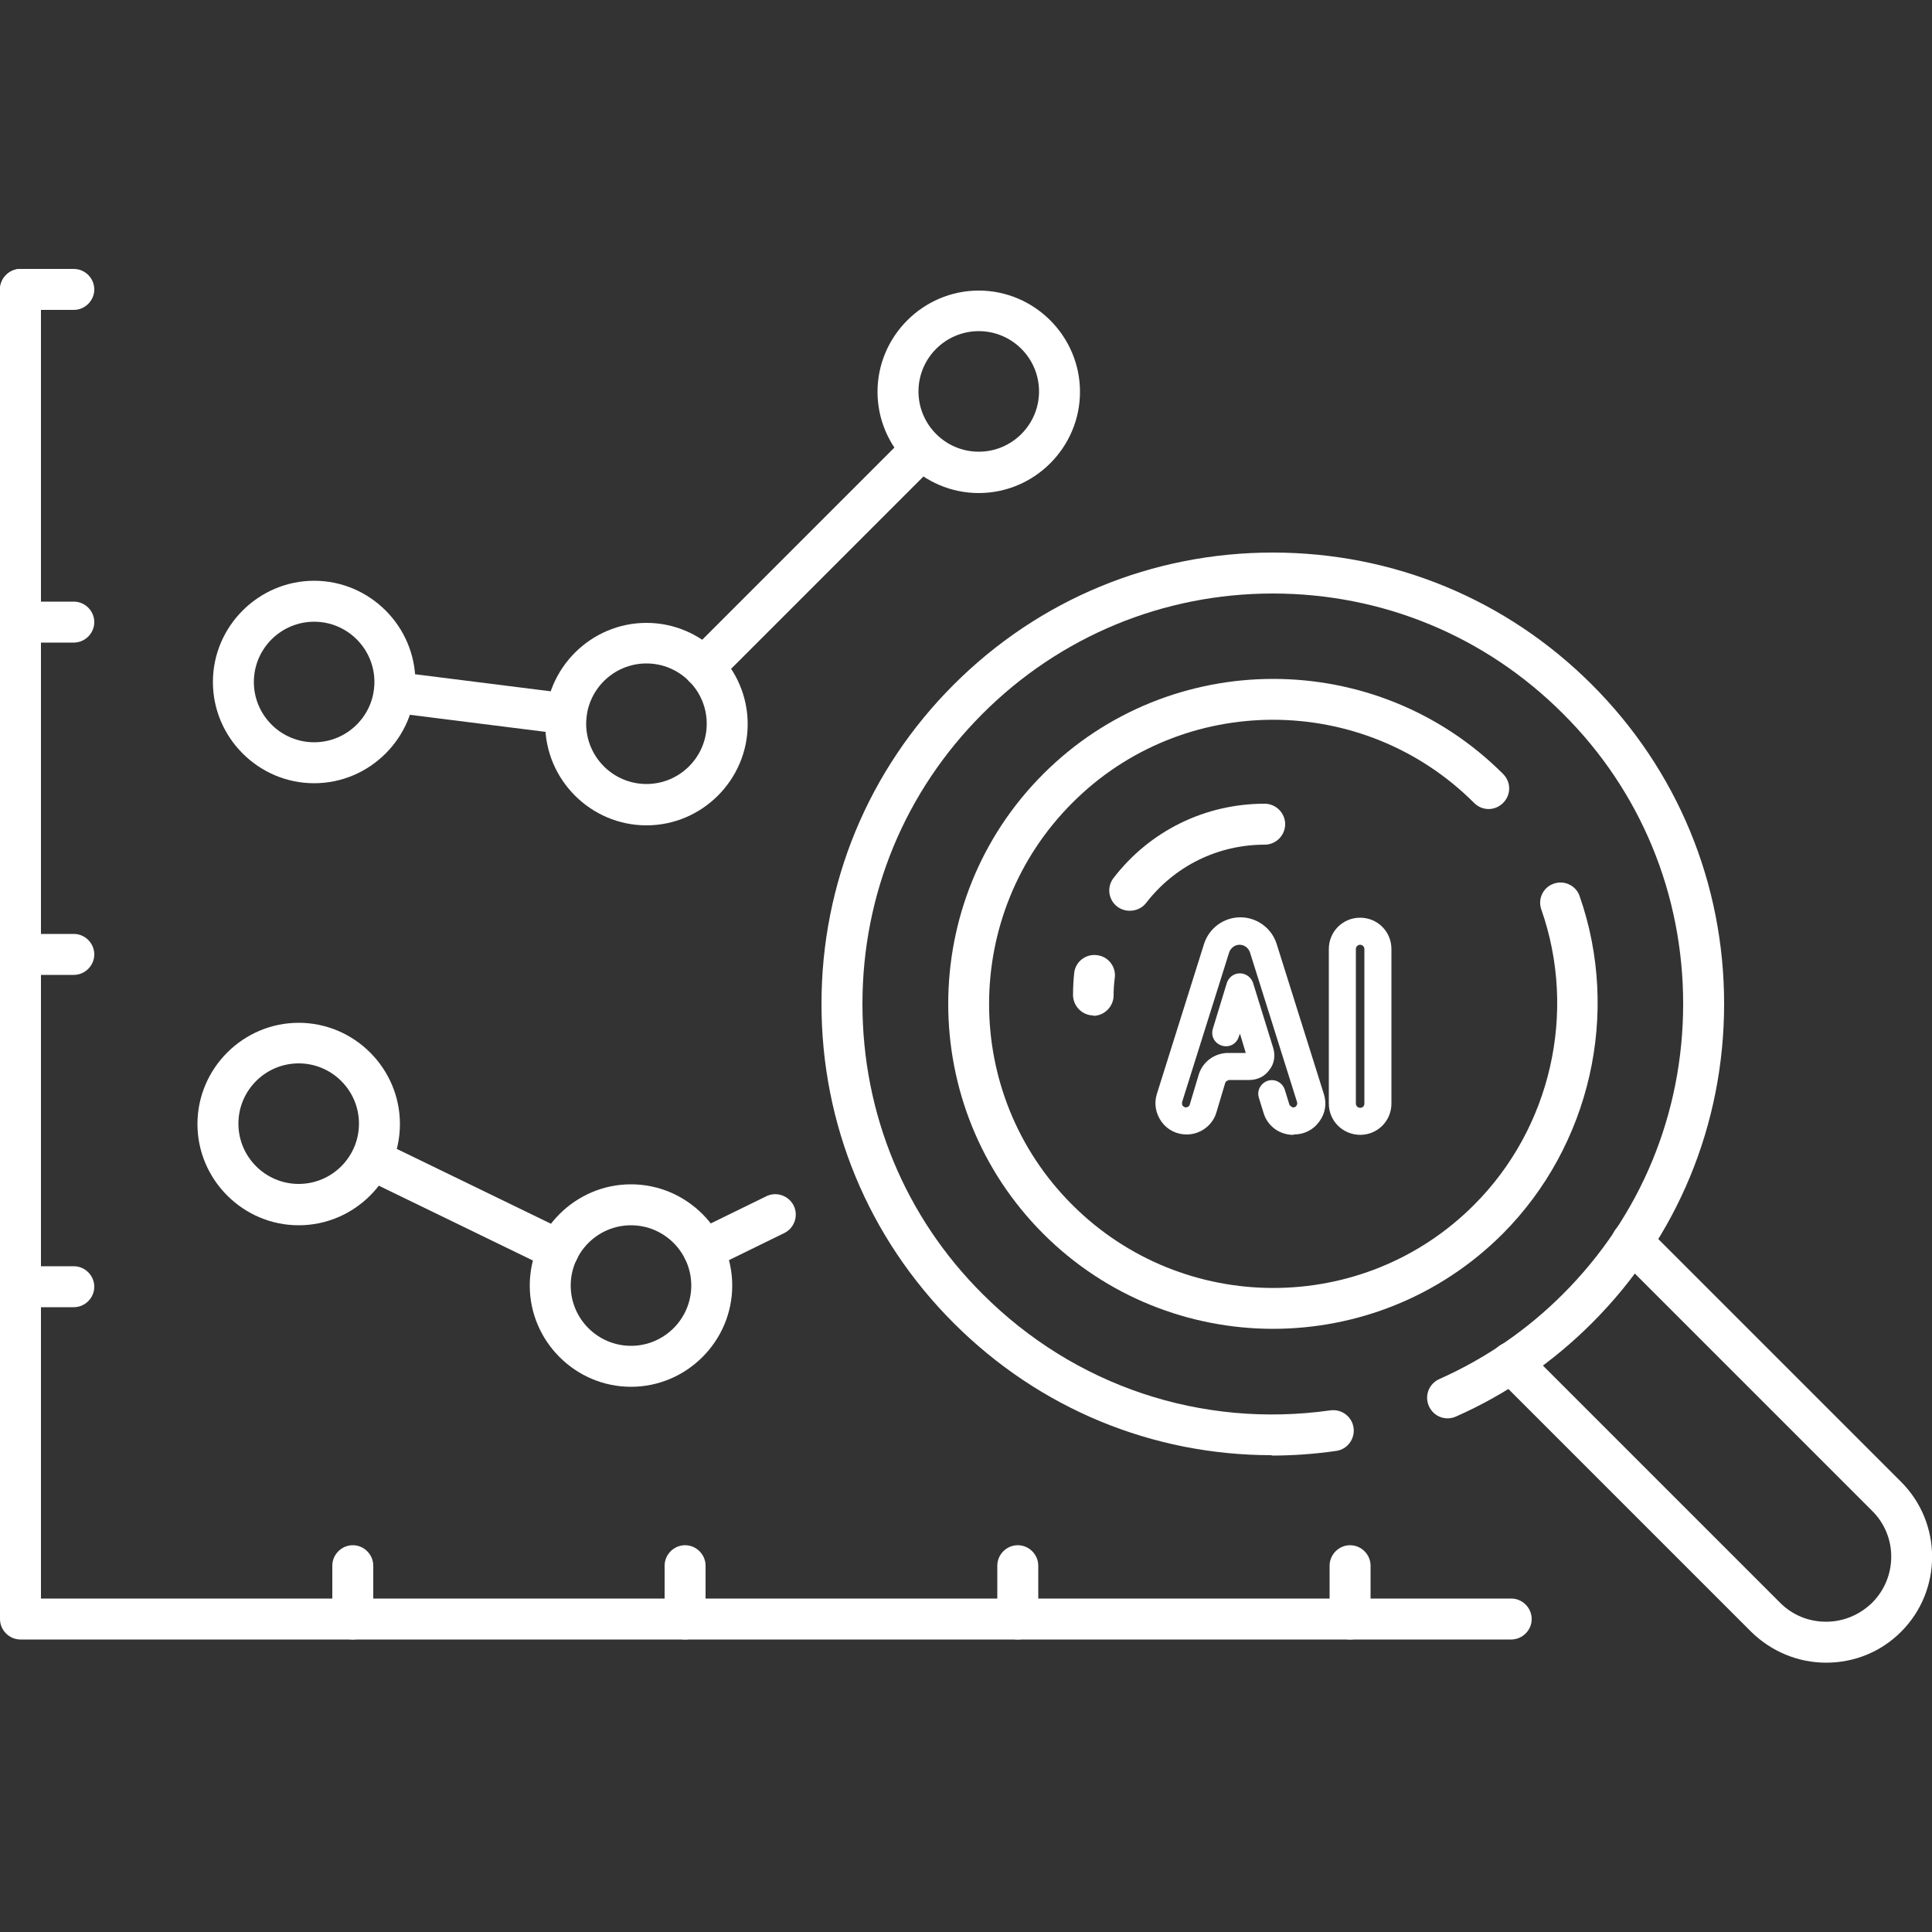
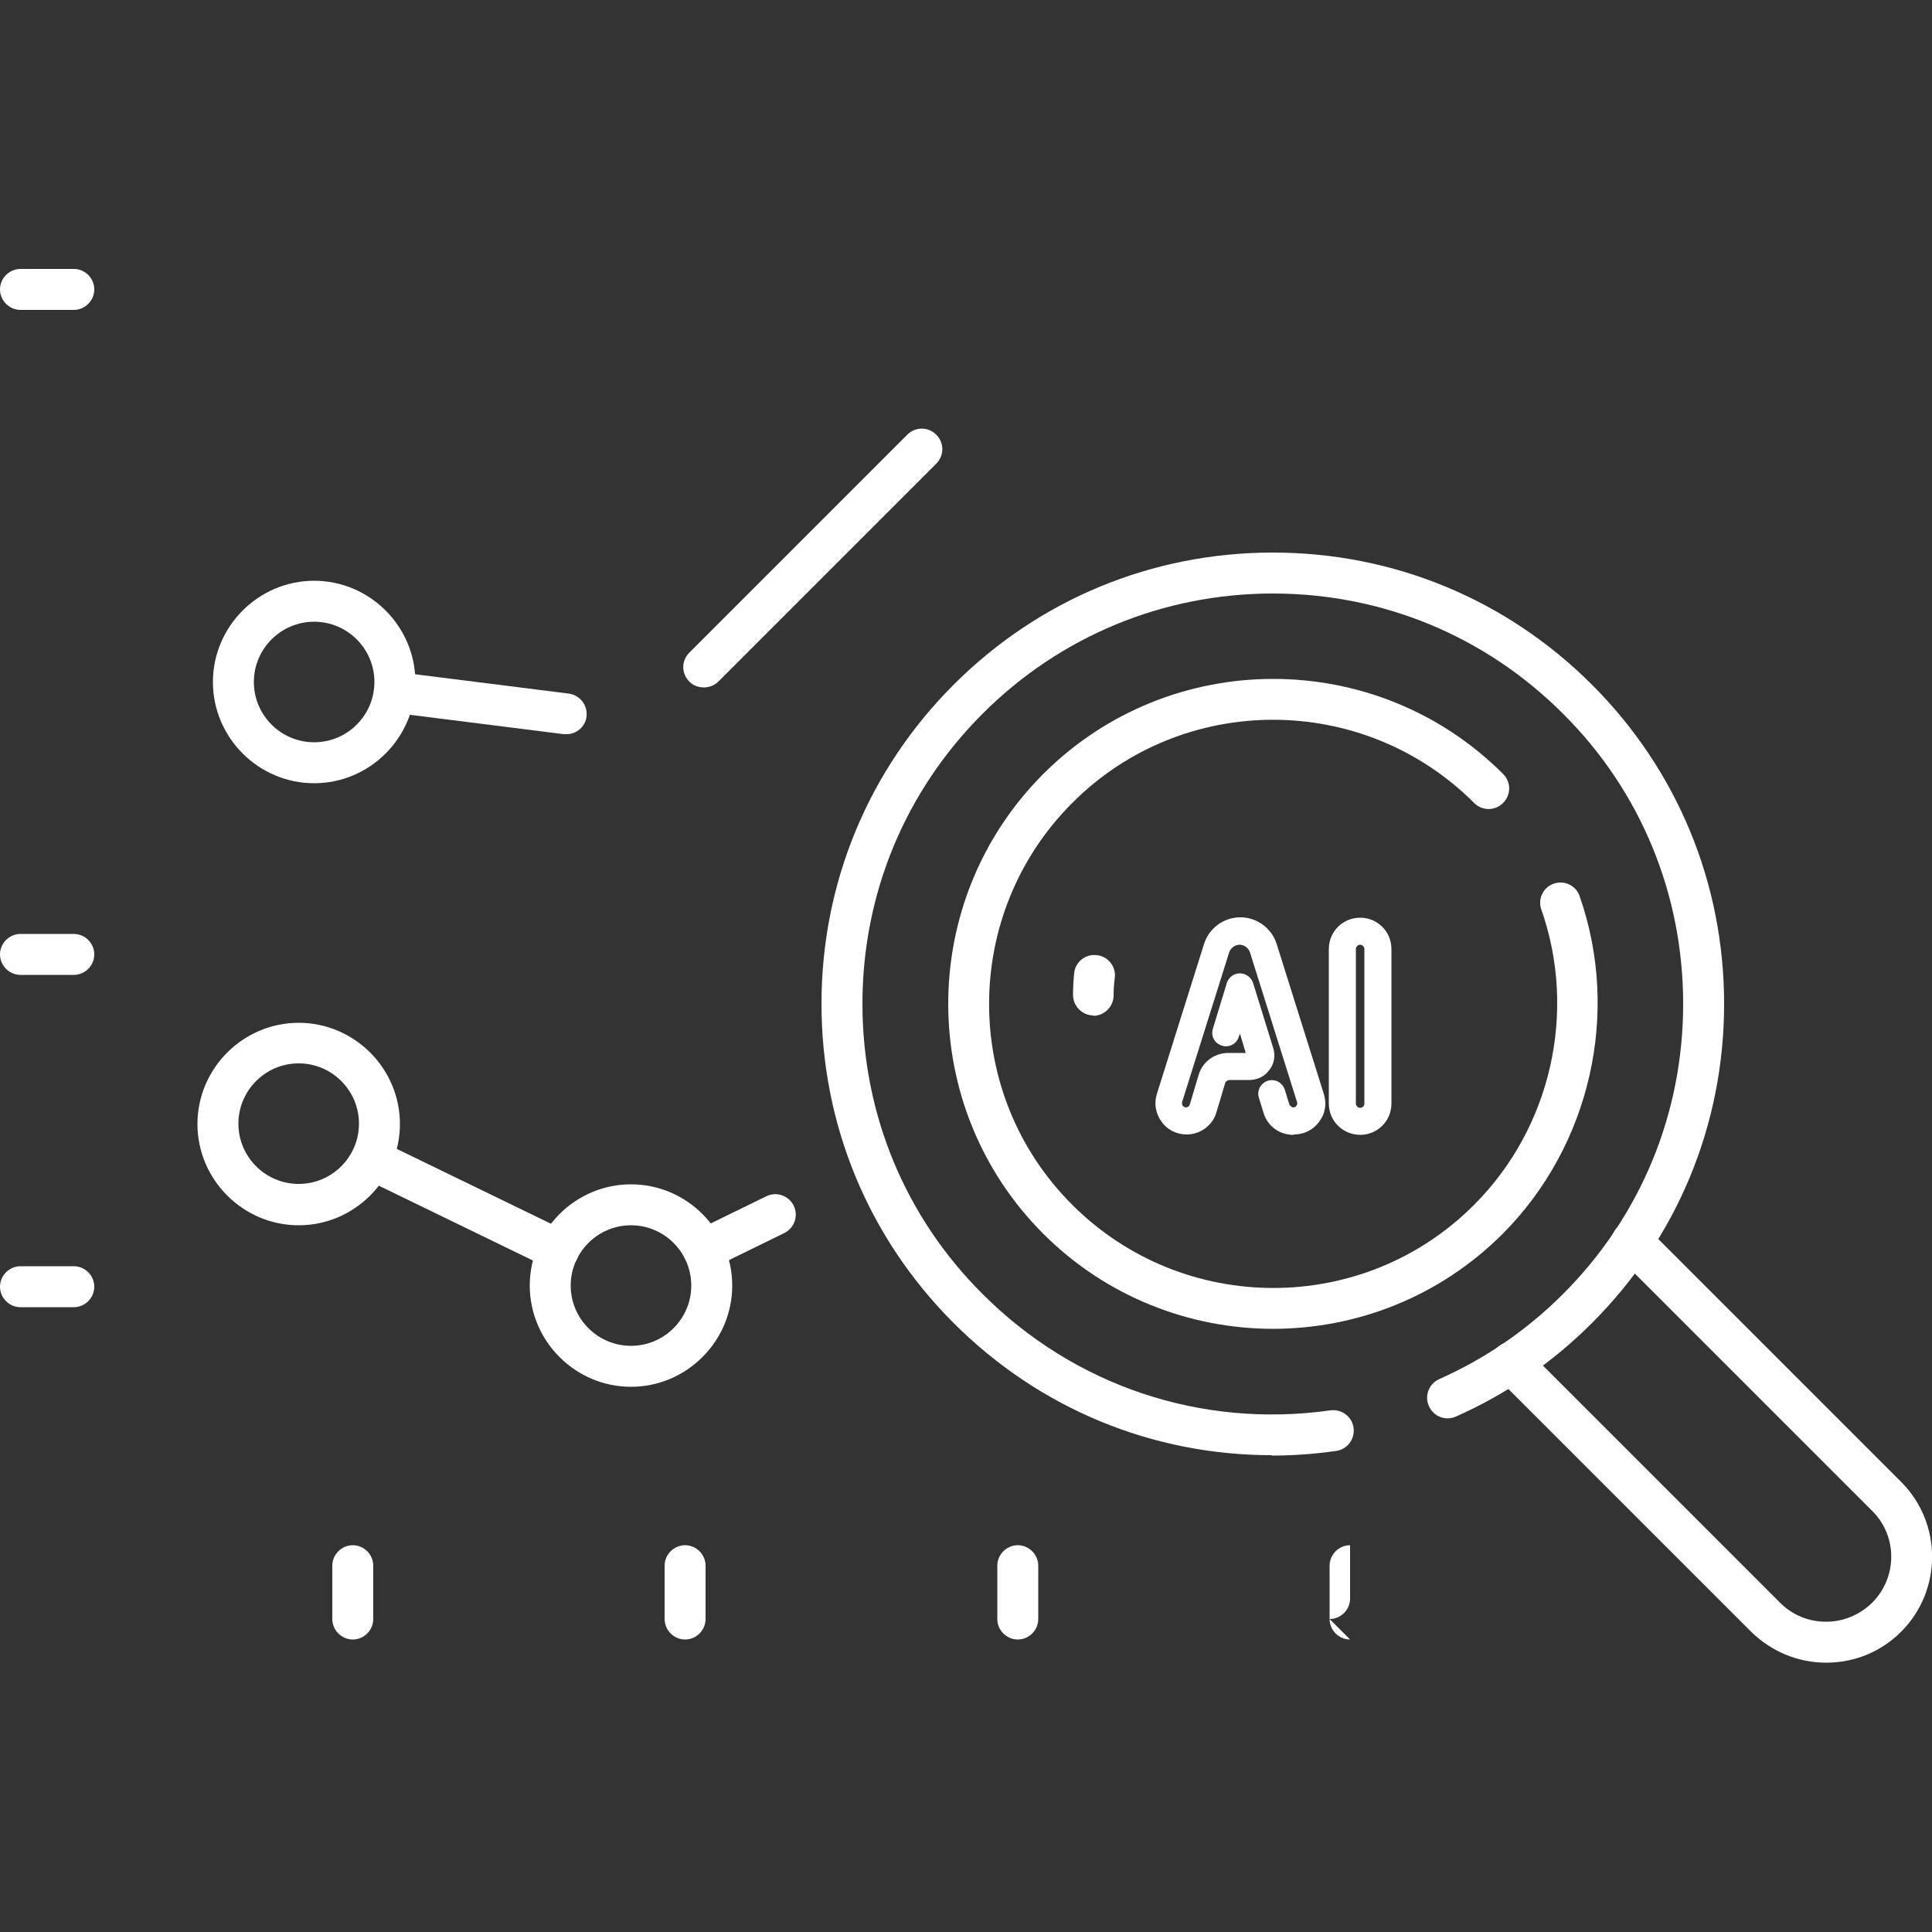
<svg xmlns="http://www.w3.org/2000/svg" id="_圖層_1" data-name="圖層 1" viewBox="0 0 50 50">
  <rect x="0" y="0" width="50" height="50" fill="#333333" stroke="none" />
  <defs>
    <style>
      .cls-1 {
        fill: #fff;
      }
    </style>
  </defs>
  <g>
    <g>
      <path class="cls-1" d="M47.26,43.03c-.73,0-1.42-.29-1.94-.8l-6.59-6.59c-.21-.21-.21-.54,0-.75.21-.21.54-.21.75,0l6.59,6.59c.32.32.74.49,1.19.49s.87-.18,1.19-.49c.66-.66.66-1.73,0-2.38l-6.59-6.59c-.21-.21-.21-.54,0-.75.21-.21.54-.21.75,0l6.59,6.59c1.07,1.07,1.07,2.81,0,3.88-.52.52-1.21.8-1.94.8Z" />
      <path class="cls-1" d="M32.91,37.66c-3.08,0-6.01-1.2-8.23-3.42-2.21-2.21-3.42-5.14-3.42-8.26s1.21-6.05,3.42-8.26c2.21-2.21,5.14-3.42,8.26-3.42s6.05,1.21,8.26,3.42c2.21,2.21,3.42,5.14,3.42,8.26s-1.21,6.05-3.42,8.26c-1.02,1.02-2.21,1.84-3.52,2.42-.27.12-.58,0-.7-.27-.12-.27,0-.58.27-.7,1.19-.53,2.27-1.27,3.2-2.2,2.01-2.01,3.11-4.67,3.11-7.51s-1.1-5.51-3.11-7.51c-2.01-2.01-4.67-3.11-7.51-3.11s-5.51,1.11-7.51,3.11c-2.01,2.01-3.11,4.67-3.11,7.51s1.1,5.51,3.11,7.51c2.38,2.38,5.66,3.48,9,3.01.29-.04.56.16.6.45.04.29-.16.56-.45.6-.56.08-1.12.12-1.67.12Z" />
      <path class="cls-1" d="M32.95,34.39c-2.15,0-4.31-.82-5.95-2.46-3.28-3.28-3.28-8.62,0-11.9,3.28-3.28,8.62-3.28,11.9,0,.21.21.21.54,0,.75-.21.21-.54.21-.75,0-2.87-2.87-7.54-2.87-10.4,0-2.87,2.87-2.87,7.54,0,10.4,2.87,2.87,7.54,2.87,10.4,0,1.99-1.99,2.67-4.99,1.74-7.64-.1-.28.05-.58.32-.67.27-.1.58.05.67.32,1.06,3.03.28,6.46-1.99,8.74-1.64,1.64-3.79,2.46-5.95,2.46Z" />
-       <path class="cls-1" d="M29.23,23.57c-.11,0-.23-.04-.32-.11-.23-.18-.27-.51-.09-.74.94-1.22,2.37-1.92,3.91-1.92.29,0,.53.24.53.53s-.24.53-.53.53c-1.21,0-2.33.55-3.07,1.51-.1.13-.26.2-.42.2Z" />
      <path class="cls-1" d="M28.3,26.28c-.29,0-.53-.24-.53-.53,0-.19.01-.38.03-.57.03-.29.3-.5.59-.46.29.03.5.3.46.59-.02.15-.03.3-.03.45,0,.29-.24.53-.53.53Z" />
    </g>
    <g>
      <g>
-         <path class="cls-1" d="M39.11,42.43H.53c-.29,0-.53-.24-.53-.53V7.49c0-.29.24-.53.53-.53s.53.24.53.53v33.88h38.05c.29,0,.53.24.53.53s-.24.53-.53.53Z" />
        <path class="cls-1" d="M9.13,42.43c-.29,0-.53-.24-.53-.53v-1.38c0-.29.24-.53.53-.53s.53.24.53.53v1.38c0,.29-.24.53-.53.53Z" />
        <path class="cls-1" d="M17.73,42.43c-.29,0-.53-.24-.53-.53v-1.38c0-.29.24-.53.53-.53s.53.24.53.53v1.38c0,.29-.24.53-.53.53Z" />
        <path class="cls-1" d="M26.34,42.43c-.29,0-.53-.24-.53-.53v-1.38c0-.29.24-.53.53-.53s.53.24.53.53v1.38c0,.29-.24.53-.53.53Z" />
-         <path class="cls-1" d="M34.94,42.43c-.29,0-.53-.24-.53-.53v-1.38c0-.29.24-.53.53-.53s.53.24.53.53v1.38c0,.29-.24.53-.53.53Z" />
+         <path class="cls-1" d="M34.94,42.43c-.29,0-.53-.24-.53-.53v-1.38c0-.29.24-.53.53-.53v1.38c0,.29-.24.53-.53.53Z" />
        <path class="cls-1" d="M1.91,33.83H.53c-.29,0-.53-.24-.53-.53s.24-.53.53-.53h1.38c.29,0,.53.24.53.53s-.24.53-.53.53Z" />
        <path class="cls-1" d="M1.91,25.23H.53c-.29,0-.53-.24-.53-.53s.24-.53.53-.53h1.38c.29,0,.53.24.53.53s-.24.53-.53.53Z" />
-         <path class="cls-1" d="M1.91,16.63H.53c-.29,0-.53-.24-.53-.53s.24-.53.53-.53h1.38c.29,0,.53.24.53.53s-.24.53-.53.53Z" />
        <path class="cls-1" d="M1.91,8.02H.53c-.29,0-.53-.24-.53-.53s.24-.53.53-.53h1.38c.29,0,.53.24.53.53s-.24.53-.53.53Z" />
      </g>
      <g>
        <path class="cls-1" d="M7.73,31.71c-1.44,0-2.62-1.18-2.62-2.62s1.18-2.62,2.62-2.62,2.62,1.18,2.62,2.62-1.18,2.62-2.62,2.62ZM7.73,27.52c-.86,0-1.56.7-1.56,1.56s.7,1.56,1.56,1.56,1.56-.7,1.56-1.56-.7-1.56-1.56-1.56Z" />
        <path class="cls-1" d="M16.33,35.89c-1.44,0-2.62-1.18-2.62-2.62s1.18-2.62,2.62-2.62,2.62,1.18,2.62,2.62-1.18,2.62-2.62,2.62ZM16.33,31.71c-.86,0-1.56.7-1.56,1.56s.7,1.56,1.56,1.56,1.56-.7,1.56-1.56-.7-1.56-1.56-1.56Z" />
        <g>
          <path class="cls-1" d="M8.13,20.27c-1.44,0-2.62-1.18-2.62-2.62s1.18-2.62,2.62-2.62,2.62,1.18,2.62,2.62-1.18,2.62-2.62,2.62ZM8.13,16.09c-.86,0-1.56.7-1.56,1.56s.7,1.56,1.56,1.56,1.56-.7,1.56-1.56-.7-1.56-1.56-1.56Z" />
-           <path class="cls-1" d="M16.73,21.36c-1.44,0-2.62-1.18-2.62-2.62s1.18-2.62,2.62-2.62,2.62,1.18,2.62,2.62-1.18,2.62-2.62,2.62ZM16.73,17.17c-.86,0-1.56.7-1.56,1.56s.7,1.56,1.56,1.56,1.56-.7,1.56-1.56-.7-1.56-1.56-1.56Z" />
-           <path class="cls-1" d="M25.33,12.76c-1.44,0-2.62-1.18-2.62-2.62s1.18-2.62,2.62-2.62,2.62,1.18,2.62,2.62-1.18,2.62-2.62,2.62ZM25.33,8.57c-.86,0-1.56.7-1.56,1.56s.7,1.56,1.56,1.56,1.56-.7,1.56-1.56-.7-1.56-1.56-1.56Z" />
          <path class="cls-1" d="M14.66,19s-.04,0-.07,0l-4.45-.56c-.29-.04-.49-.3-.46-.59.04-.29.3-.49.59-.46l4.45.56c.29.04.49.3.46.59-.03.27-.26.46-.52.46Z" />
          <path class="cls-1" d="M18.21,17.79c-.14,0-.27-.05-.37-.15-.21-.21-.21-.54,0-.75l5.64-5.64c.21-.21.54-.21.75,0,.21.21.21.54,0,.75l-5.64,5.64c-.1.1-.24.15-.37.15Z" />
        </g>
        <path class="cls-1" d="M14.45,32.88c-.08,0-.16-.02-.23-.05l-4.84-2.35c-.26-.13-.37-.44-.24-.71.13-.26.44-.37.71-.24l4.84,2.35c.26.13.37.44.24.71-.09.19-.28.3-.48.3Z" />
        <path class="cls-1" d="M18.21,32.88c-.2,0-.38-.11-.48-.3-.13-.26-.02-.58.24-.71l1.86-.91c.26-.13.58-.02.71.24.13.26.02.58-.24.71l-1.86.91c-.07.04-.15.05-.23.05Z" />
      </g>
    </g>
  </g>
  <g>
    <path class="cls-1" d="M35.21,29.37c-.46,0-.82-.36-.82-.81v-4c0-.45.36-.81.81-.81h0c.45,0,.81.36.81.81v4c0,.45-.36.81-.81.81ZM35.2,24.45c-.06,0-.11.05-.11.11v4c0,.06.05.11.11.11.07,0,.11-.05.11-.11v-4c0-.06-.05-.11-.11-.11h0Z" />
    <path class="cls-1" d="M33.47,29.37c-.36,0-.67-.23-.77-.57l-.12-.39c-.06-.19.05-.38.23-.44.19-.06.38.05.44.23l.12.39s.05.07.1.07.07-.03.08-.04c.01-.02.03-.05.02-.09l-1.22-3.88c-.04-.12-.15-.2-.27-.2s-.23.08-.27.2l-1.22,3.88s0,.08.02.09.04.04.08.04.09-.03.1-.07l.23-.77c.1-.34.41-.57.77-.57h.45l-.15-.5-.03.08c-.06.19-.25.29-.44.23-.19-.06-.29-.25-.23-.44l.36-1.18c.05-.15.18-.25.34-.25h0c.15,0,.29.1.34.25l.52,1.68c.06.2.03.41-.1.57-.12.17-.31.26-.52.26h-.53s-.08.03-.09.07l-.23.77c-.1.34-.42.57-.77.57-.26,0-.5-.12-.65-.33-.15-.21-.2-.47-.12-.72l1.22-3.88c.13-.41.51-.69.94-.69s.81.28.94.69l1.22,3.88c.08.25.04.51-.12.72-.15.21-.39.33-.65.33Z" />
  </g>
</svg>